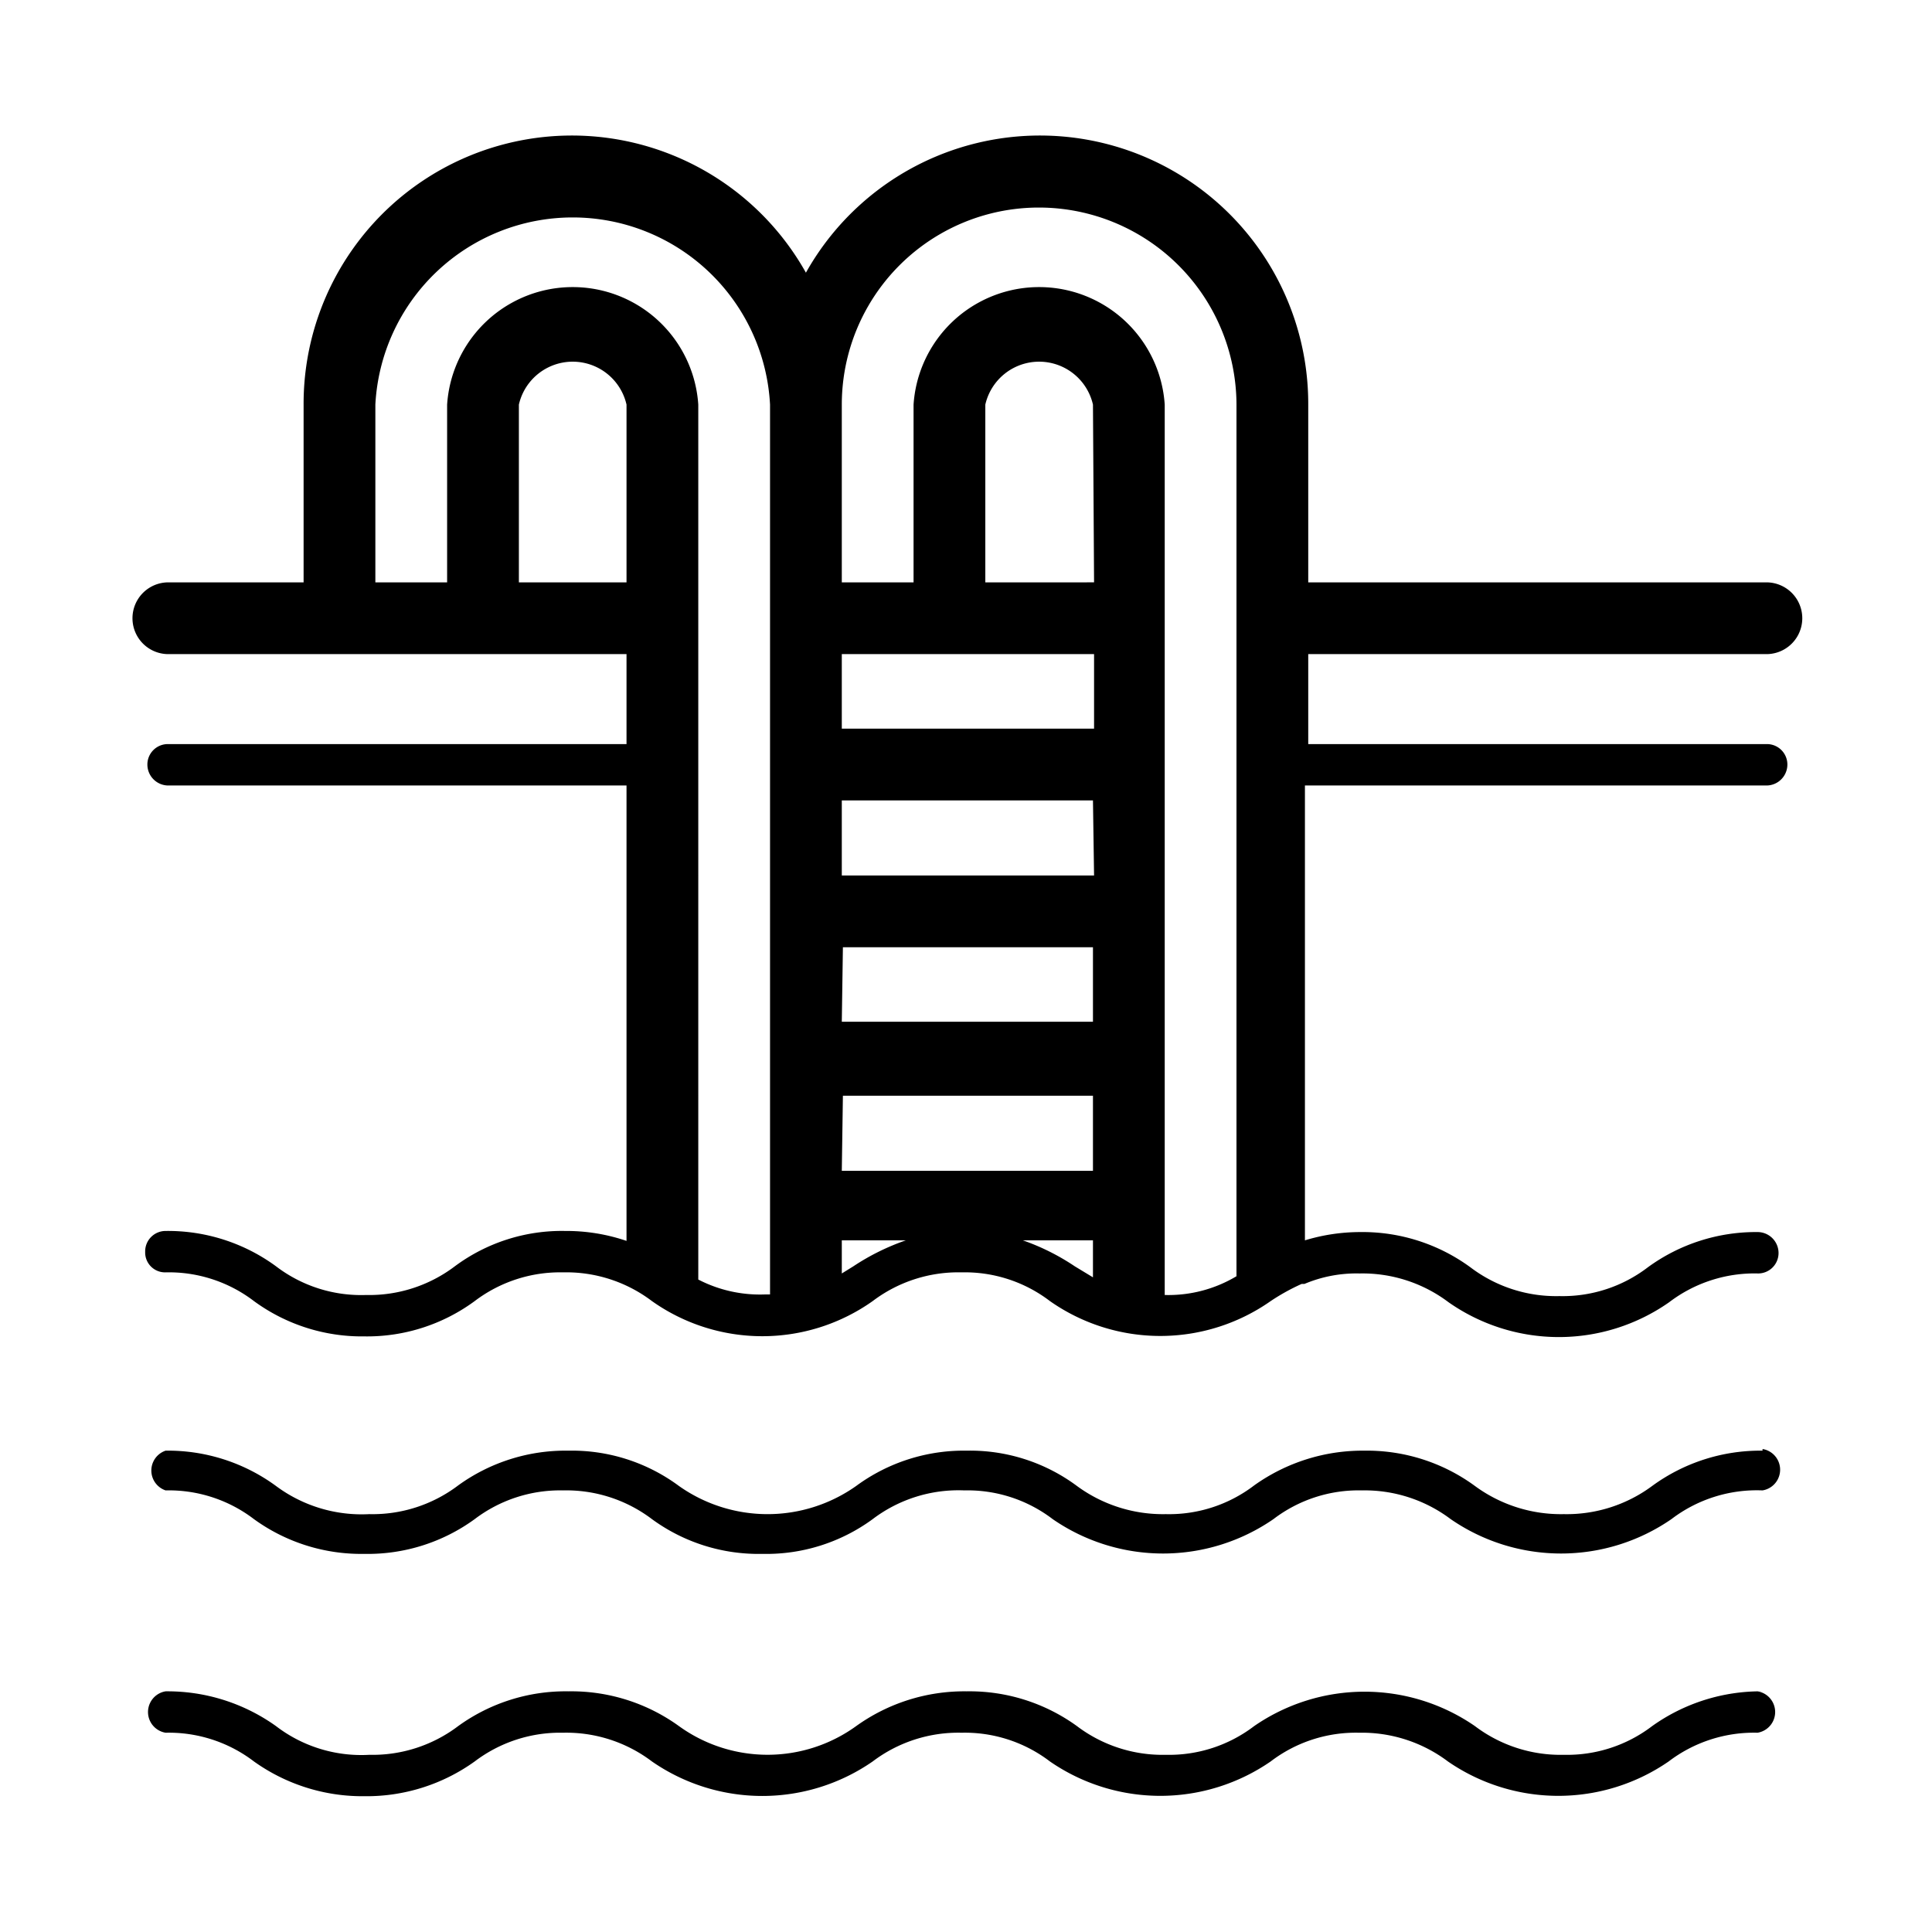
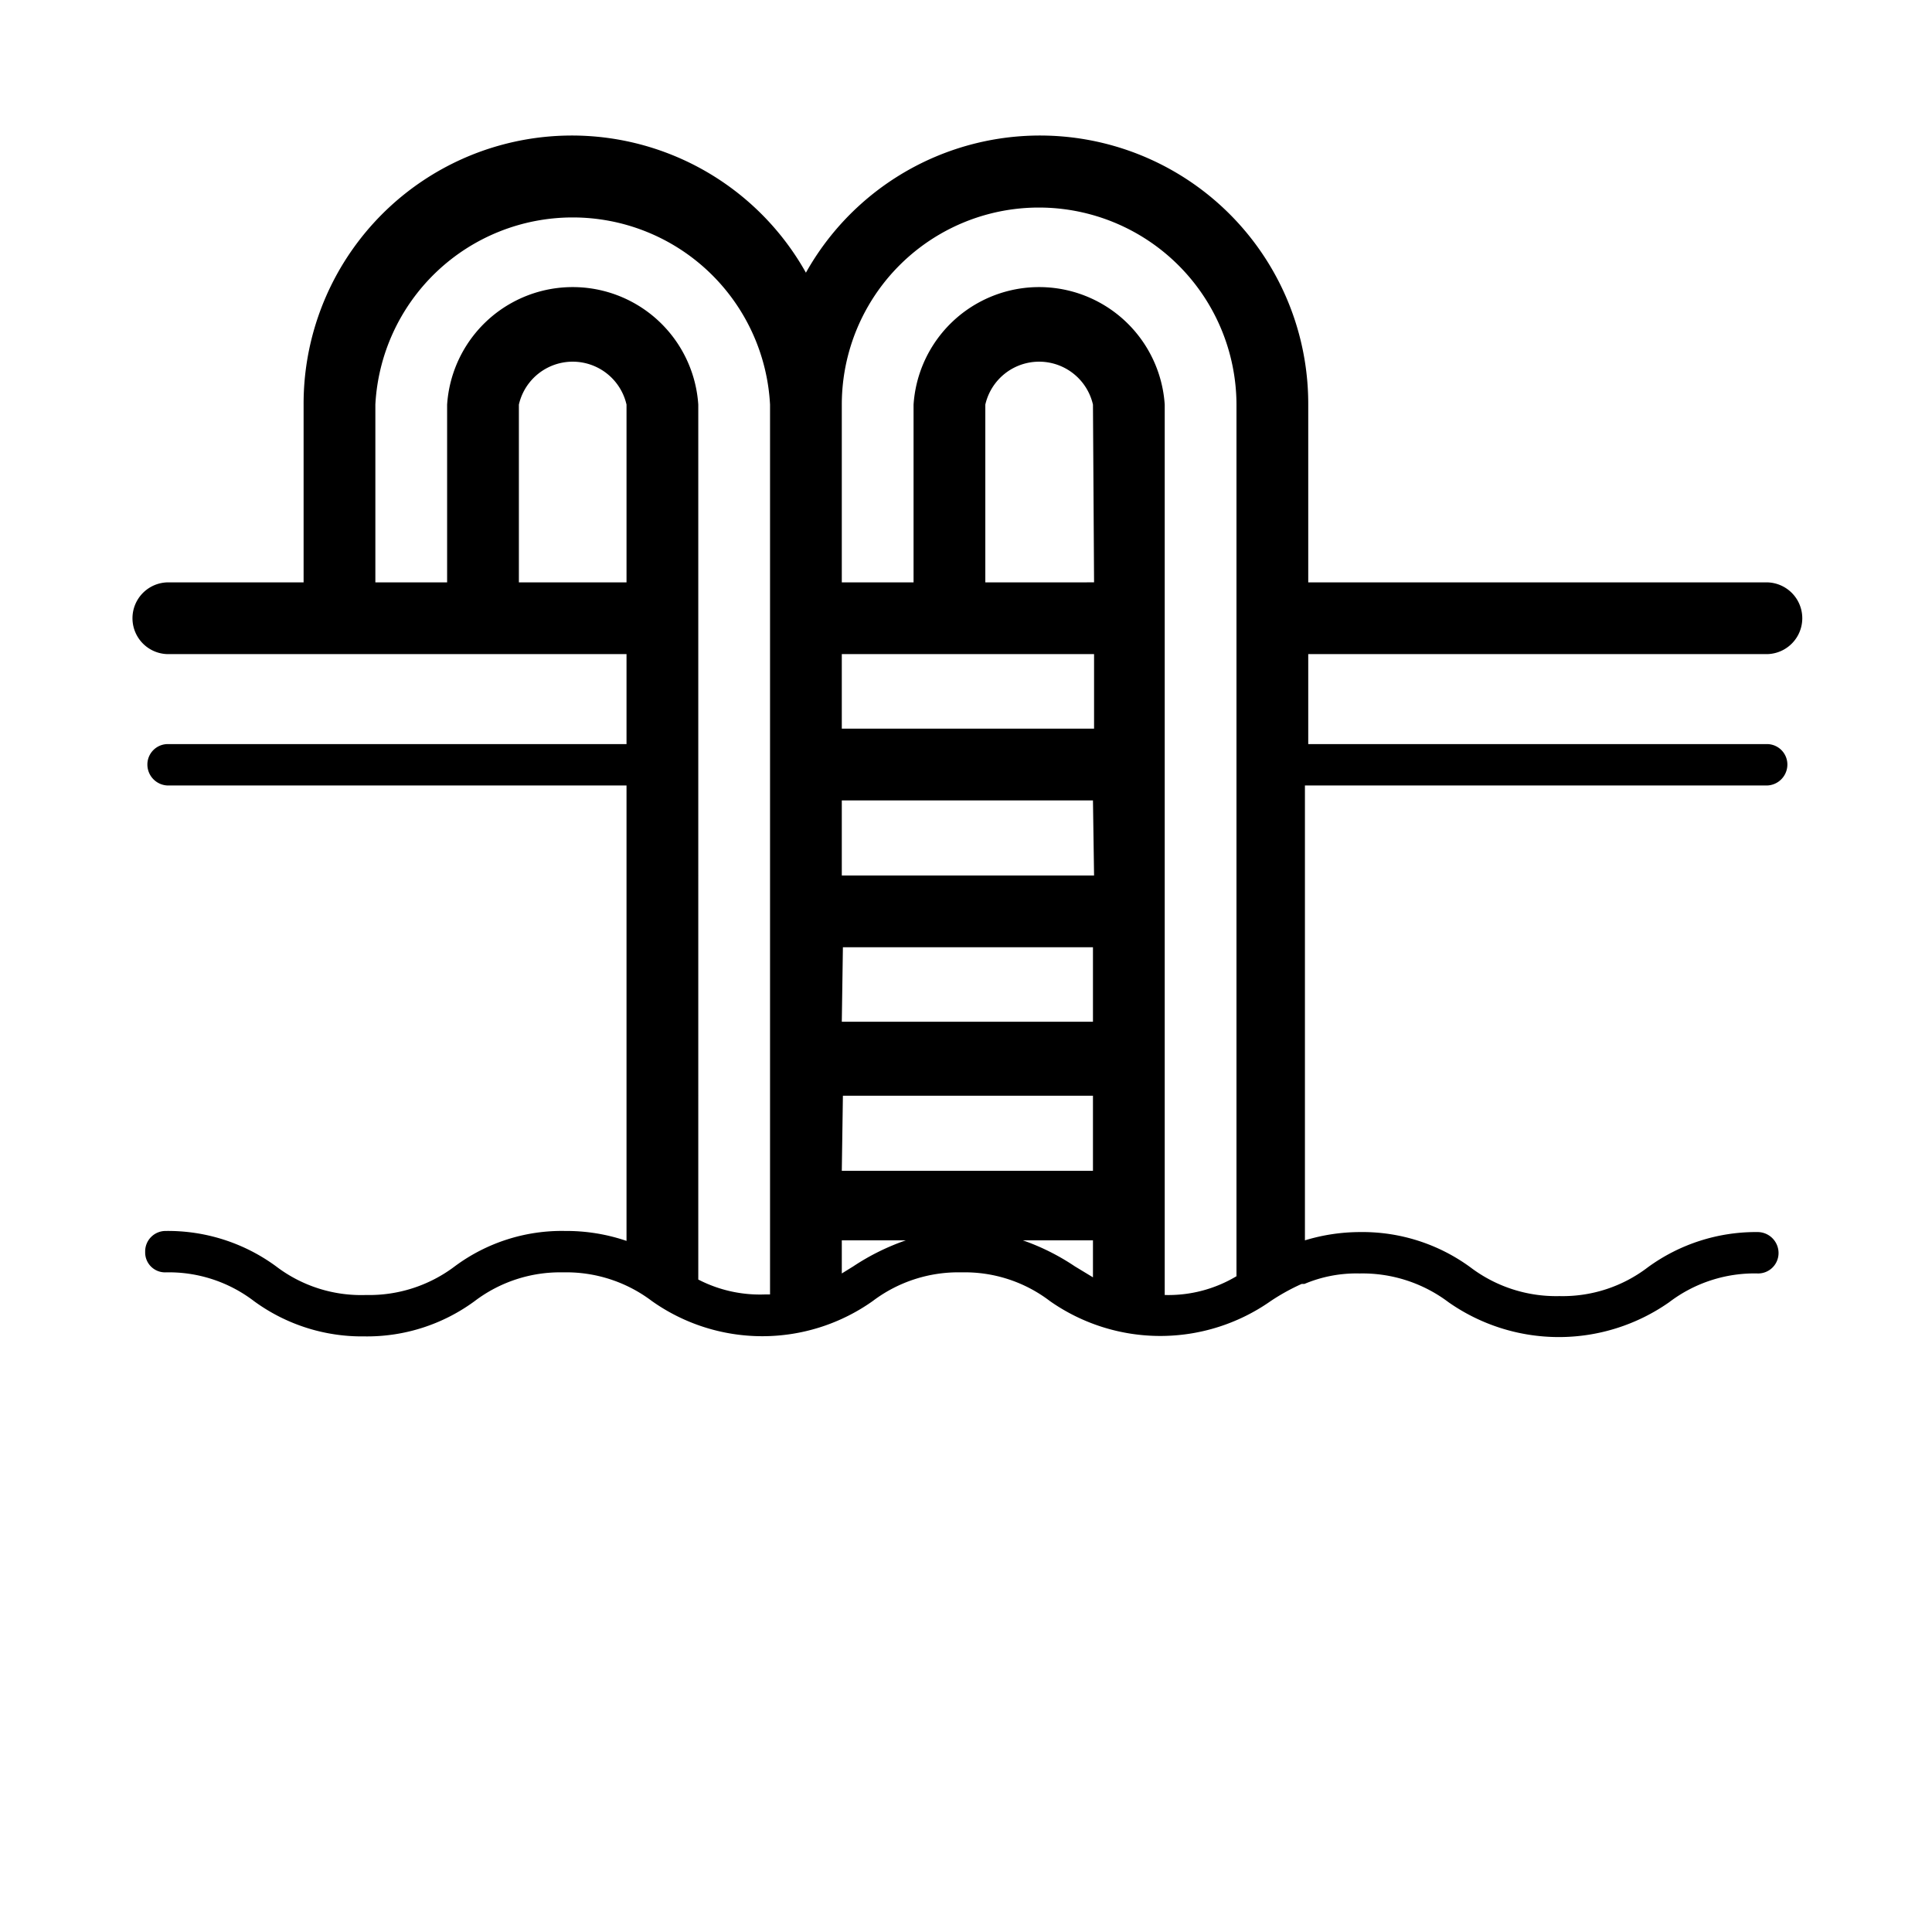
<svg xmlns="http://www.w3.org/2000/svg" viewBox="0 0 35 35">
  <title>swimming-pool</title>
  <g id="Layer_2" data-name="Layer 2">
    <path d="M32,11.85a.65.65,0,0,0,0-1.3H23.7V7.33a4.86,4.86,0,0,0-9.1-2.39A4.86,4.86,0,0,0,5.5,7.33v3.22H3.05a.65.65,0,1,0,0,1.3h8.3v1.63H3.05a.37.37,0,0,0-.38.37.38.38,0,0,0,.38.38h8.3v8.25a3.38,3.38,0,0,0-1.11-.18,3.25,3.25,0,0,0-2,.64,2.57,2.57,0,0,1-1.61.52A2.54,2.54,0,0,1,5,22.94a3.31,3.31,0,0,0-2-.64.37.37,0,0,0-.37.38.36.36,0,0,0,.37.37,2.54,2.54,0,0,1,1.6.52,3.31,3.31,0,0,0,2,.64,3.29,3.29,0,0,0,2-.64,2.56,2.56,0,0,1,1.6-.52,2.57,2.57,0,0,1,1.61.52,3.46,3.46,0,0,0,4,0,2.57,2.57,0,0,1,1.61-.52,2.54,2.54,0,0,1,1.6.52,3.48,3.48,0,0,0,4,0,3.81,3.81,0,0,1,.56-.31h.05v0a2.42,2.42,0,0,1,1-.19,2.59,2.59,0,0,1,1.61.52,3.48,3.48,0,0,0,4,0,2.55,2.55,0,0,1,1.61-.52.37.37,0,0,0,.37-.37.38.38,0,0,0-.37-.38,3.32,3.32,0,0,0-2,.64,2.54,2.54,0,0,1-1.6.52,2.57,2.57,0,0,1-1.61-.52,3.31,3.31,0,0,0-2-.64,3.44,3.44,0,0,0-1,.15V14.23H32a.38.38,0,0,0,.38-.38.37.37,0,0,0-.38-.37H23.7V11.85ZM18.82,3.76A3.58,3.58,0,0,1,22.4,7.33V23.12a2.4,2.4,0,0,1-1.3.34V7.33a2.28,2.28,0,0,0-4.55,0v3.22h-1.3V7.33A3.57,3.57,0,0,1,18.82,3.76Zm1,12.1H15.25V14.5H19.8Zm-4.55,1.3H19.8v1.35H15.25Zm4.55-6.61H17.85V7.33a1,1,0,0,1,1.95,0Zm0,1.3V13.2H15.25V11.85Zm-4.55,8H19.8v1.36H15.25ZM9.4,10.55V7.33a1,1,0,0,1,1.95,0v3.22Zm3.25,12.63V7.33a2.28,2.28,0,0,0-4.55,0v3.22H6.8V7.33a3.58,3.58,0,0,1,7.15,0V23.45h-.09A2.43,2.43,0,0,1,12.65,23.18Zm2.81-.24-.21.13v-.6h1.16A4.2,4.2,0,0,0,15.46,22.94Zm3.07-.47H19.8v.67l-.33-.2A4.12,4.12,0,0,0,18.53,22.47Z" />
-     <path d="M31.93,30.64a3.39,3.39,0,0,0-2,.63,2.54,2.54,0,0,1-1.6.52,2.57,2.57,0,0,1-1.61-.52,3.52,3.52,0,0,0-4,0,2.54,2.54,0,0,1-1.6.52,2.57,2.57,0,0,1-1.61-.52,3.32,3.32,0,0,0-2-.63,3.36,3.36,0,0,0-2,.63,2.74,2.74,0,0,1-3.21,0,3.33,3.33,0,0,0-2-.63,3.32,3.32,0,0,0-2,.63,2.57,2.57,0,0,1-1.61.52A2.54,2.54,0,0,1,5,31.27a3.38,3.38,0,0,0-2-.63.38.38,0,0,0,0,.75,2.54,2.54,0,0,1,1.6.52,3.38,3.38,0,0,0,2,.63,3.36,3.36,0,0,0,2-.63,2.56,2.56,0,0,1,1.6-.52,2.57,2.57,0,0,1,1.61.52,3.51,3.51,0,0,0,4,0,2.57,2.57,0,0,1,1.61-.52,2.54,2.54,0,0,1,1.6.52,3.52,3.52,0,0,0,4,0,2.54,2.54,0,0,1,1.6-.52,2.59,2.59,0,0,1,1.61.52,3.52,3.52,0,0,0,4,0,2.55,2.55,0,0,1,1.61-.52.38.38,0,0,0,0-.75Z" />
-     <path d="M31.93,26.28a3.32,3.32,0,0,0-2,.64,2.6,2.6,0,0,1-1.6.51,2.63,2.63,0,0,1-1.61-.51,3.31,3.31,0,0,0-2-.64,3.38,3.38,0,0,0-2,.63,2.54,2.54,0,0,1-1.6.52,2.63,2.63,0,0,1-1.61-.51,3.25,3.25,0,0,0-2-.64,3.29,3.29,0,0,0-2,.64,2.78,2.78,0,0,1-3.21,0,3.26,3.26,0,0,0-2-.64,3.32,3.32,0,0,0-2,.63,2.57,2.57,0,0,1-1.61.52A2.6,2.6,0,0,1,5,26.92a3.31,3.31,0,0,0-2-.64A.38.38,0,0,0,3,27a2.54,2.54,0,0,1,1.6.52,3.31,3.31,0,0,0,2,.63,3.29,3.29,0,0,0,2-.63,2.56,2.56,0,0,1,1.6-.52,2.57,2.57,0,0,1,1.61.52,3.27,3.27,0,0,0,2,.63,3.26,3.26,0,0,0,2-.63A2.57,2.57,0,0,1,17.47,27a2.54,2.54,0,0,1,1.6.52,3.52,3.52,0,0,0,4,0,2.54,2.54,0,0,1,1.6-.52,2.59,2.59,0,0,1,1.61.52,3.52,3.52,0,0,0,4,0A2.55,2.55,0,0,1,31.93,27a.38.38,0,0,0,0-.75Z" />
  </g>
</svg>